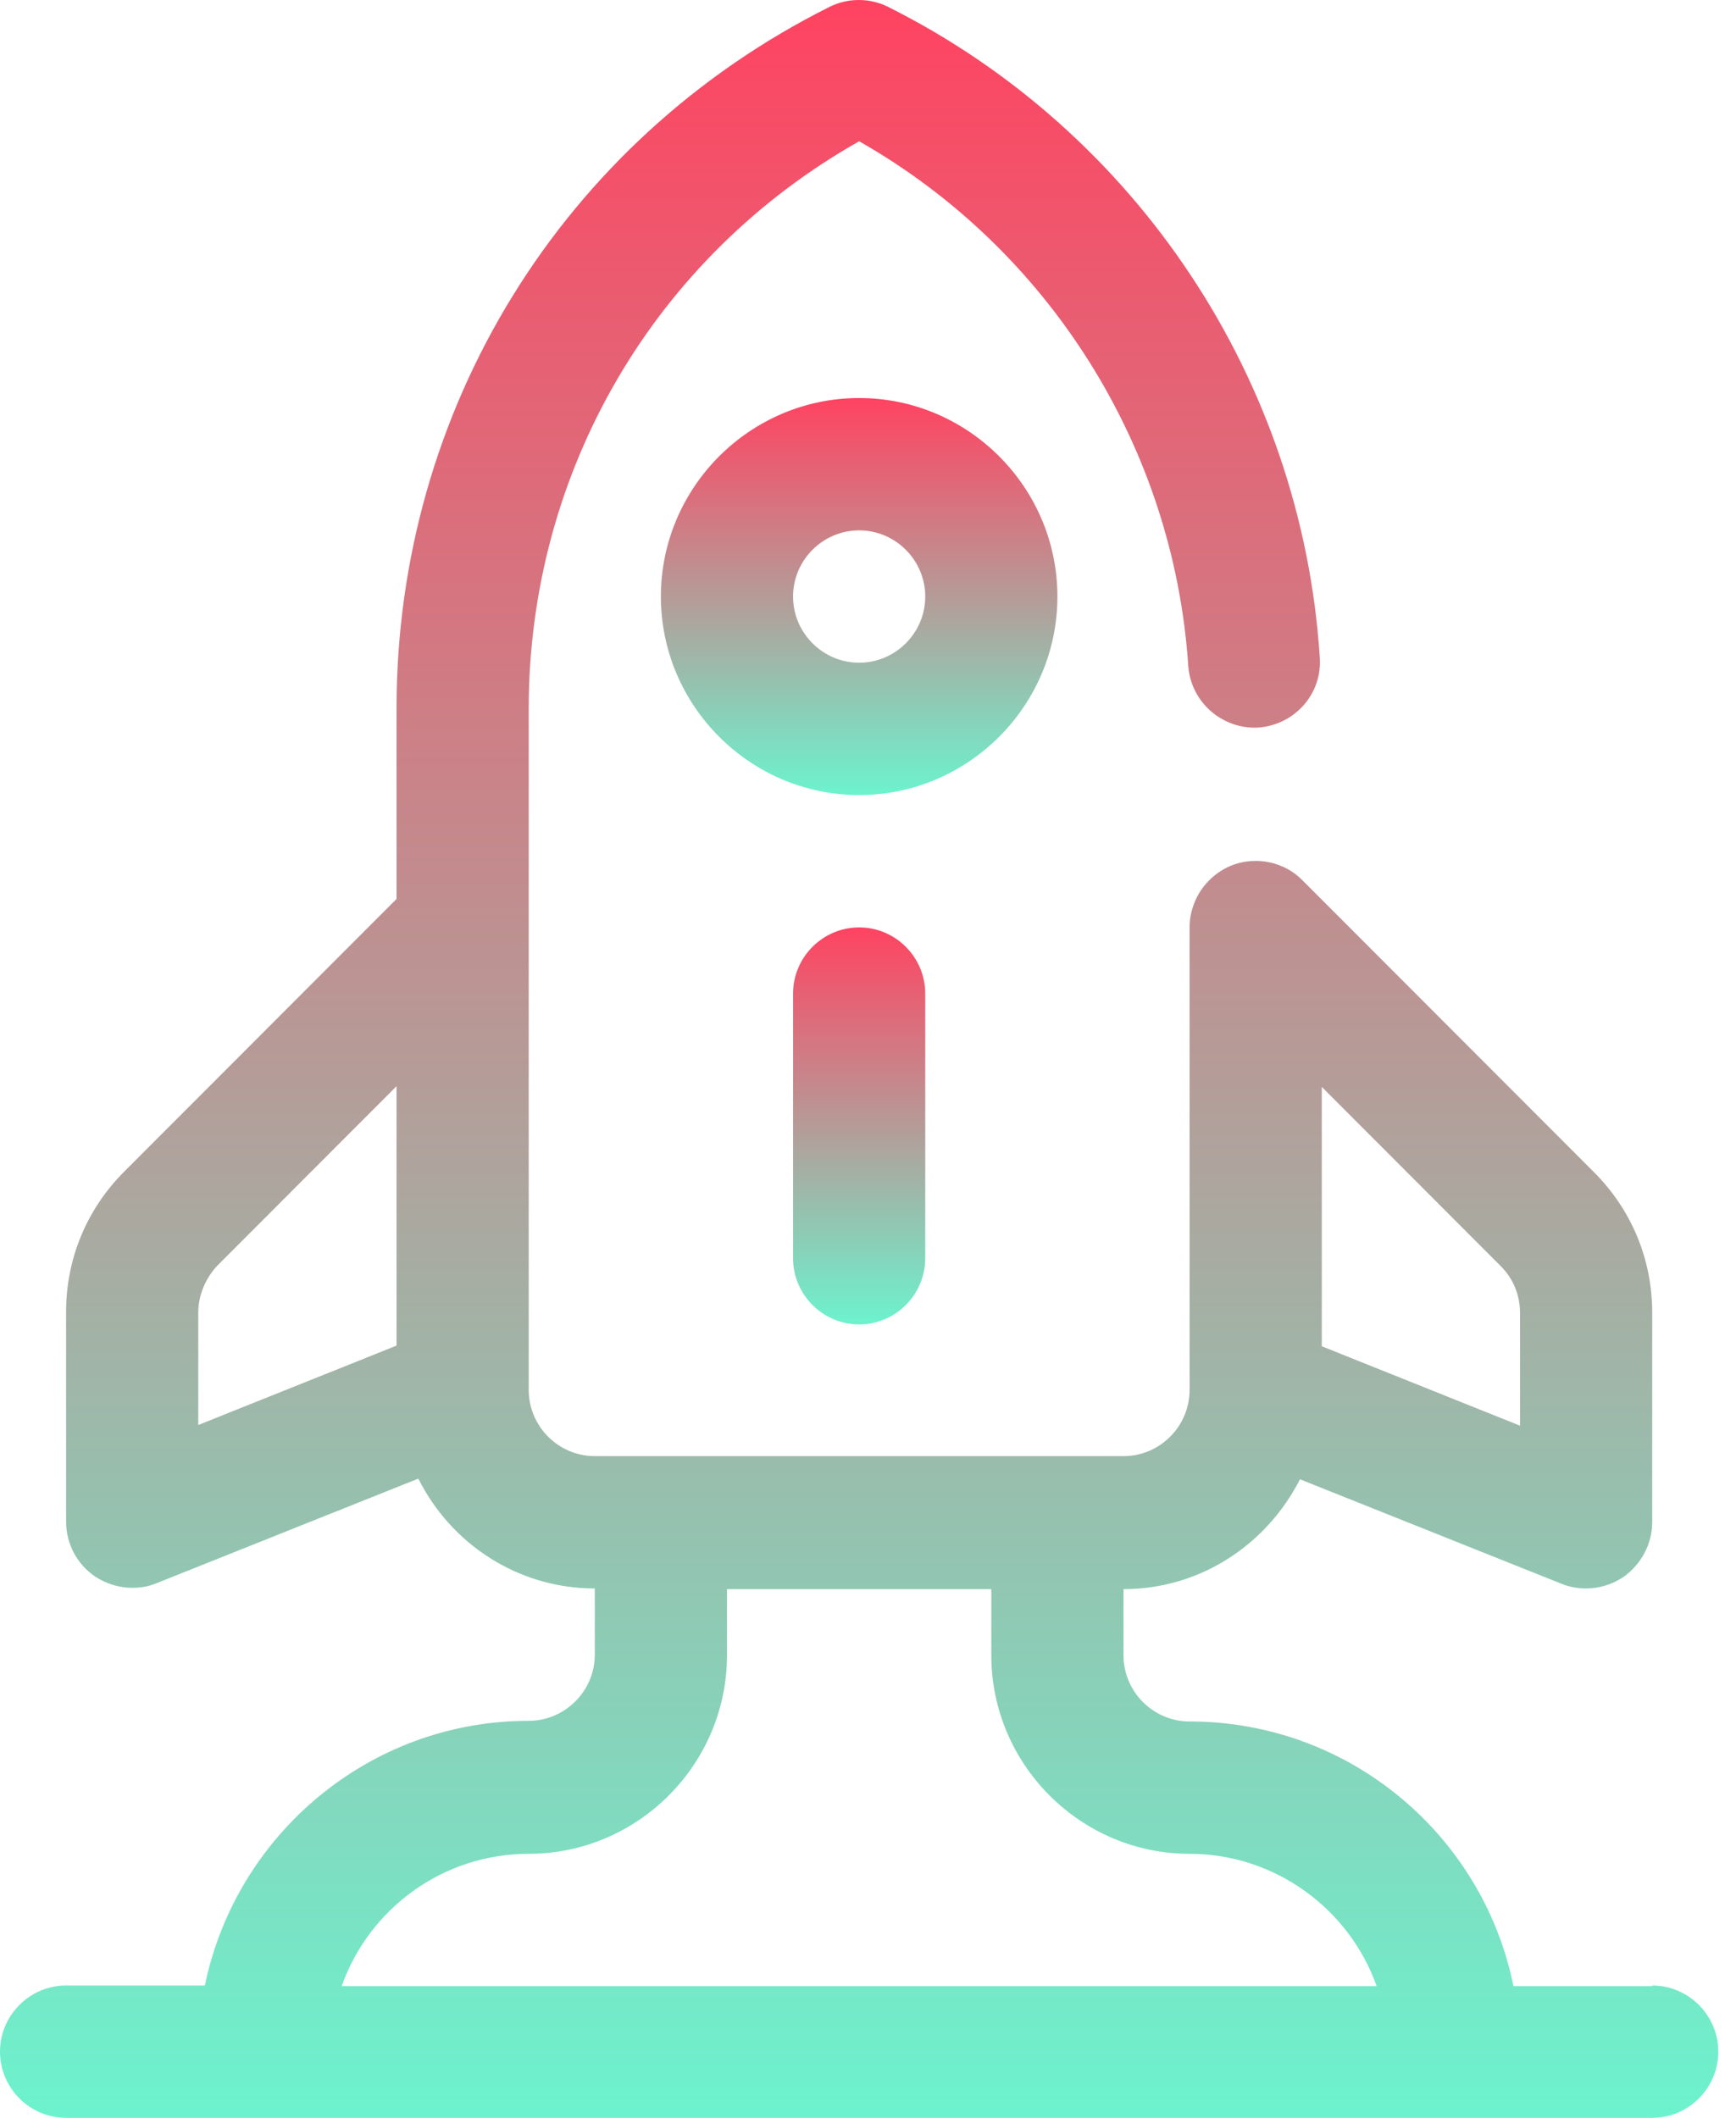
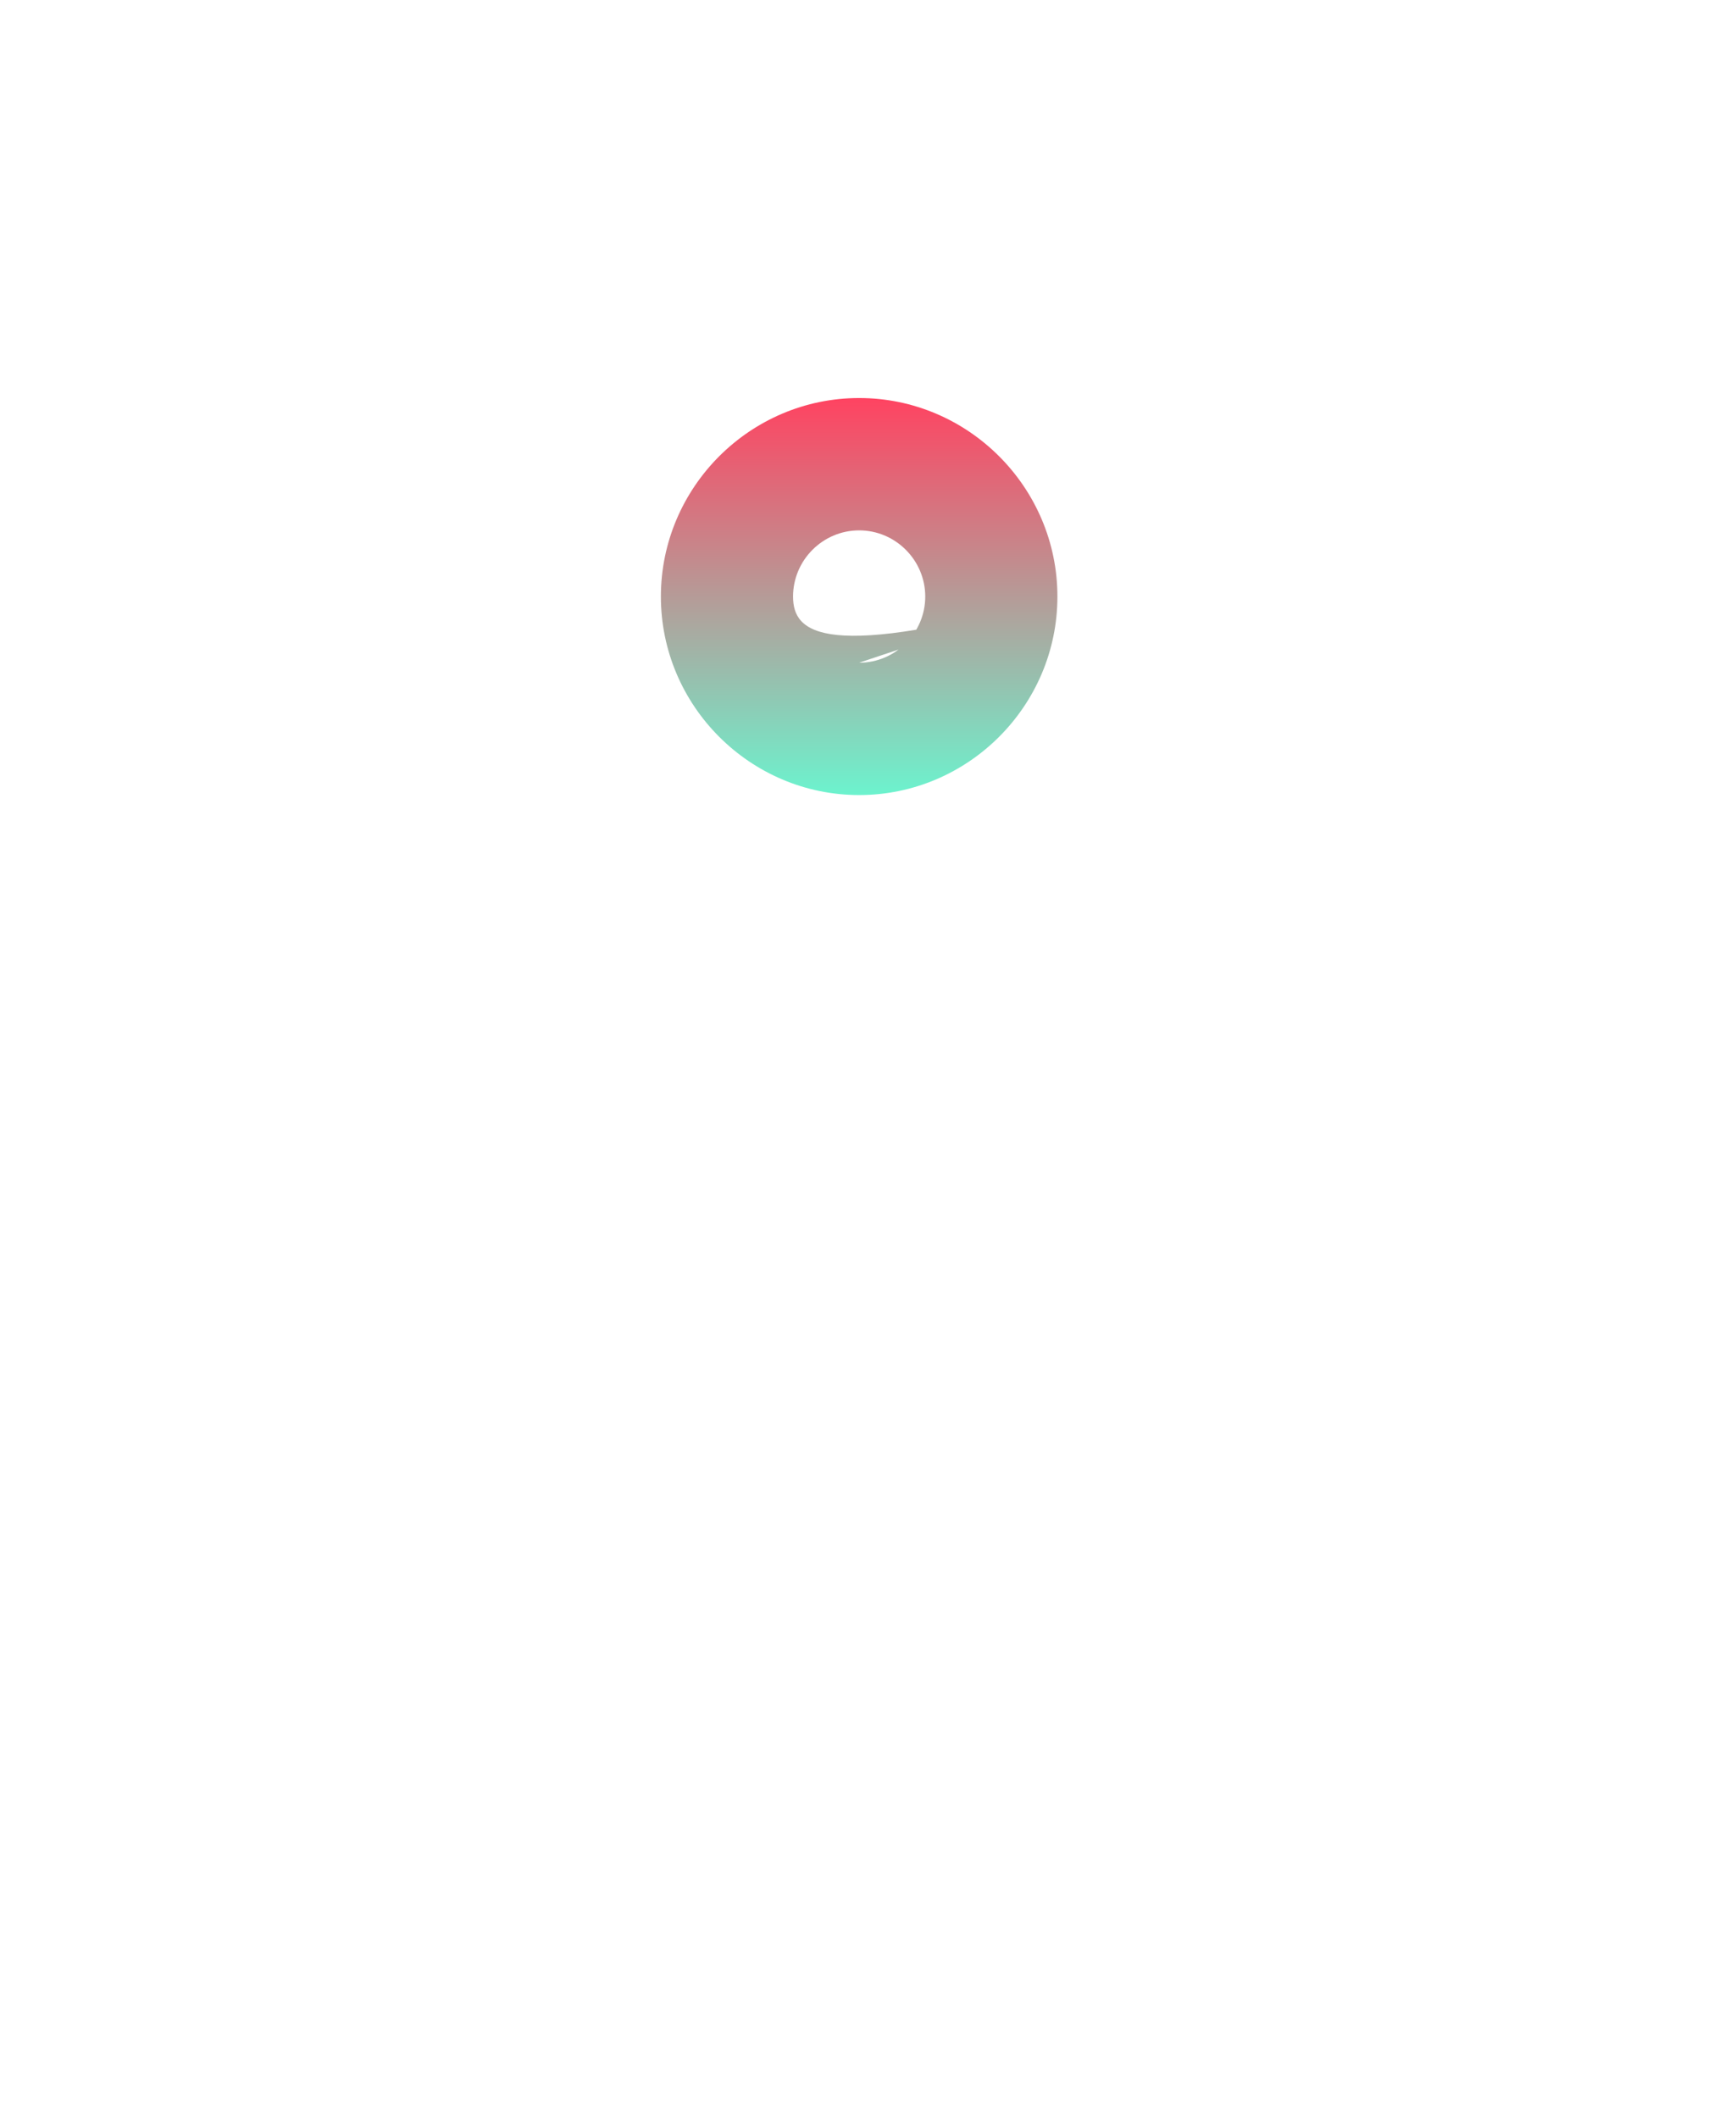
<svg xmlns="http://www.w3.org/2000/svg" width="82" height="100" viewBox="0 0 82 100" fill="none">
-   <path d="M78.042 93.782H71.487C70.051 86.658 63.745 81.284 56.19 81.284C54.473 81.284 53.069 79.878 53.069 78.16V75.035C56.721 75.035 59.843 72.91 61.404 69.849L73.765 74.785C74.14 74.941 74.546 75.004 74.92 75.004C75.545 75.004 76.138 74.816 76.669 74.473C77.511 73.879 78.042 72.91 78.042 71.879V61.975C78.042 59.475 77.074 57.132 75.295 55.351L61.528 41.572C61.247 41.29 60.904 41.041 60.498 40.884C59.749 40.572 58.875 40.572 58.126 40.884C57.377 41.197 56.752 41.822 56.44 42.572C56.284 42.946 56.19 43.353 56.19 43.759V65.63C56.19 67.349 54.786 68.755 53.069 68.755H28.095C26.378 68.755 24.974 67.349 24.974 65.63V33.479C24.974 22.262 30.905 12.139 40.582 6.671C49.541 11.764 55.441 21.106 56.128 31.448C56.253 33.167 57.751 34.448 59.437 34.354C61.154 34.229 62.465 32.761 62.34 31.042C61.497 17.95 53.693 6.202 41.955 0.328C41.081 -0.109 40.051 -0.109 39.177 0.328C26.566 6.64 18.73 19.325 18.73 33.448V42.447L5.869 55.319C4.089 57.1 3.122 59.444 3.122 61.943V71.848C3.122 72.879 3.621 73.848 4.495 74.442C5.026 74.785 5.619 74.973 6.243 74.973C6.649 74.973 7.024 74.91 7.398 74.754L19.76 69.817C21.29 72.879 24.443 75.004 28.095 75.004V78.128C28.095 79.847 26.69 81.253 24.974 81.253C17.45 81.253 11.144 86.627 9.677 93.751H3.122C1.405 93.751 0 95.157 0 96.876C0 98.594 1.405 100 3.122 100H78.042C79.759 100 81.164 98.594 81.164 96.876C81.164 95.157 79.759 93.751 78.042 93.751V93.782ZM62.434 51.32L70.893 59.788C71.487 60.381 71.799 61.162 71.799 62.006V67.318L62.434 63.568V51.351V51.32ZM18.73 63.537L9.365 67.286V61.975C9.365 61.162 9.708 60.35 10.27 59.756L18.73 51.289V63.506V63.537ZM16.139 93.782C17.419 90.158 20.884 87.533 24.974 87.533C30.124 87.533 34.339 83.315 34.339 78.16V75.035H46.825V78.16C46.825 83.315 51.039 87.533 56.19 87.533C60.248 87.533 63.745 90.158 65.025 93.782H16.139Z" fill="url(#paint0_linear_497_110)" />
-   <path d="M49.947 28.168C49.947 23.012 45.733 18.794 40.582 18.794C35.431 18.794 31.217 23.012 31.217 28.168C31.217 33.323 35.431 37.541 40.582 37.541C45.733 37.541 49.947 33.323 49.947 28.168ZM40.582 31.292C38.865 31.292 37.46 29.886 37.46 28.168C37.46 26.449 38.865 25.043 40.582 25.043C42.299 25.043 43.704 26.449 43.704 28.168C43.704 29.886 42.299 31.292 40.582 31.292Z" fill="url(#paint1_linear_497_110)" />
-   <path d="M37.46 46.915V59.413C37.46 61.131 38.865 62.537 40.582 62.537C42.299 62.537 43.704 61.131 43.704 59.413V46.915C43.704 45.196 42.299 43.79 40.582 43.79C38.865 43.79 37.46 45.196 37.46 46.915Z" fill="url(#paint2_linear_497_110)" />
+   <path d="M49.947 28.168C49.947 23.012 45.733 18.794 40.582 18.794C35.431 18.794 31.217 23.012 31.217 28.168C31.217 33.323 35.431 37.541 40.582 37.541C45.733 37.541 49.947 33.323 49.947 28.168ZC38.865 31.292 37.46 29.886 37.46 28.168C37.46 26.449 38.865 25.043 40.582 25.043C42.299 25.043 43.704 26.449 43.704 28.168C43.704 29.886 42.299 31.292 40.582 31.292Z" fill="url(#paint1_linear_497_110)" />
  <defs>
    <linearGradient id="paint0_linear_497_110" x1="40.582" y1="0" x2="40.582" y2="100" gradientUnits="userSpaceOnUse">
      <stop stop-color="#FF4361" />
      <stop offset="1" stop-color="#6CF3CE" />
    </linearGradient>
    <linearGradient id="paint1_linear_497_110" x1="40.582" y1="18.794" x2="40.582" y2="37.541" gradientUnits="userSpaceOnUse">
      <stop stop-color="#FF4361" />
      <stop offset="1" stop-color="#6CF3CE" />
    </linearGradient>
    <linearGradient id="paint2_linear_497_110" x1="40.582" y1="43.79" x2="40.582" y2="62.537" gradientUnits="userSpaceOnUse">
      <stop stop-color="#FF4361" />
      <stop offset="1" stop-color="#6CF3CE" />
    </linearGradient>
  </defs>
</svg>